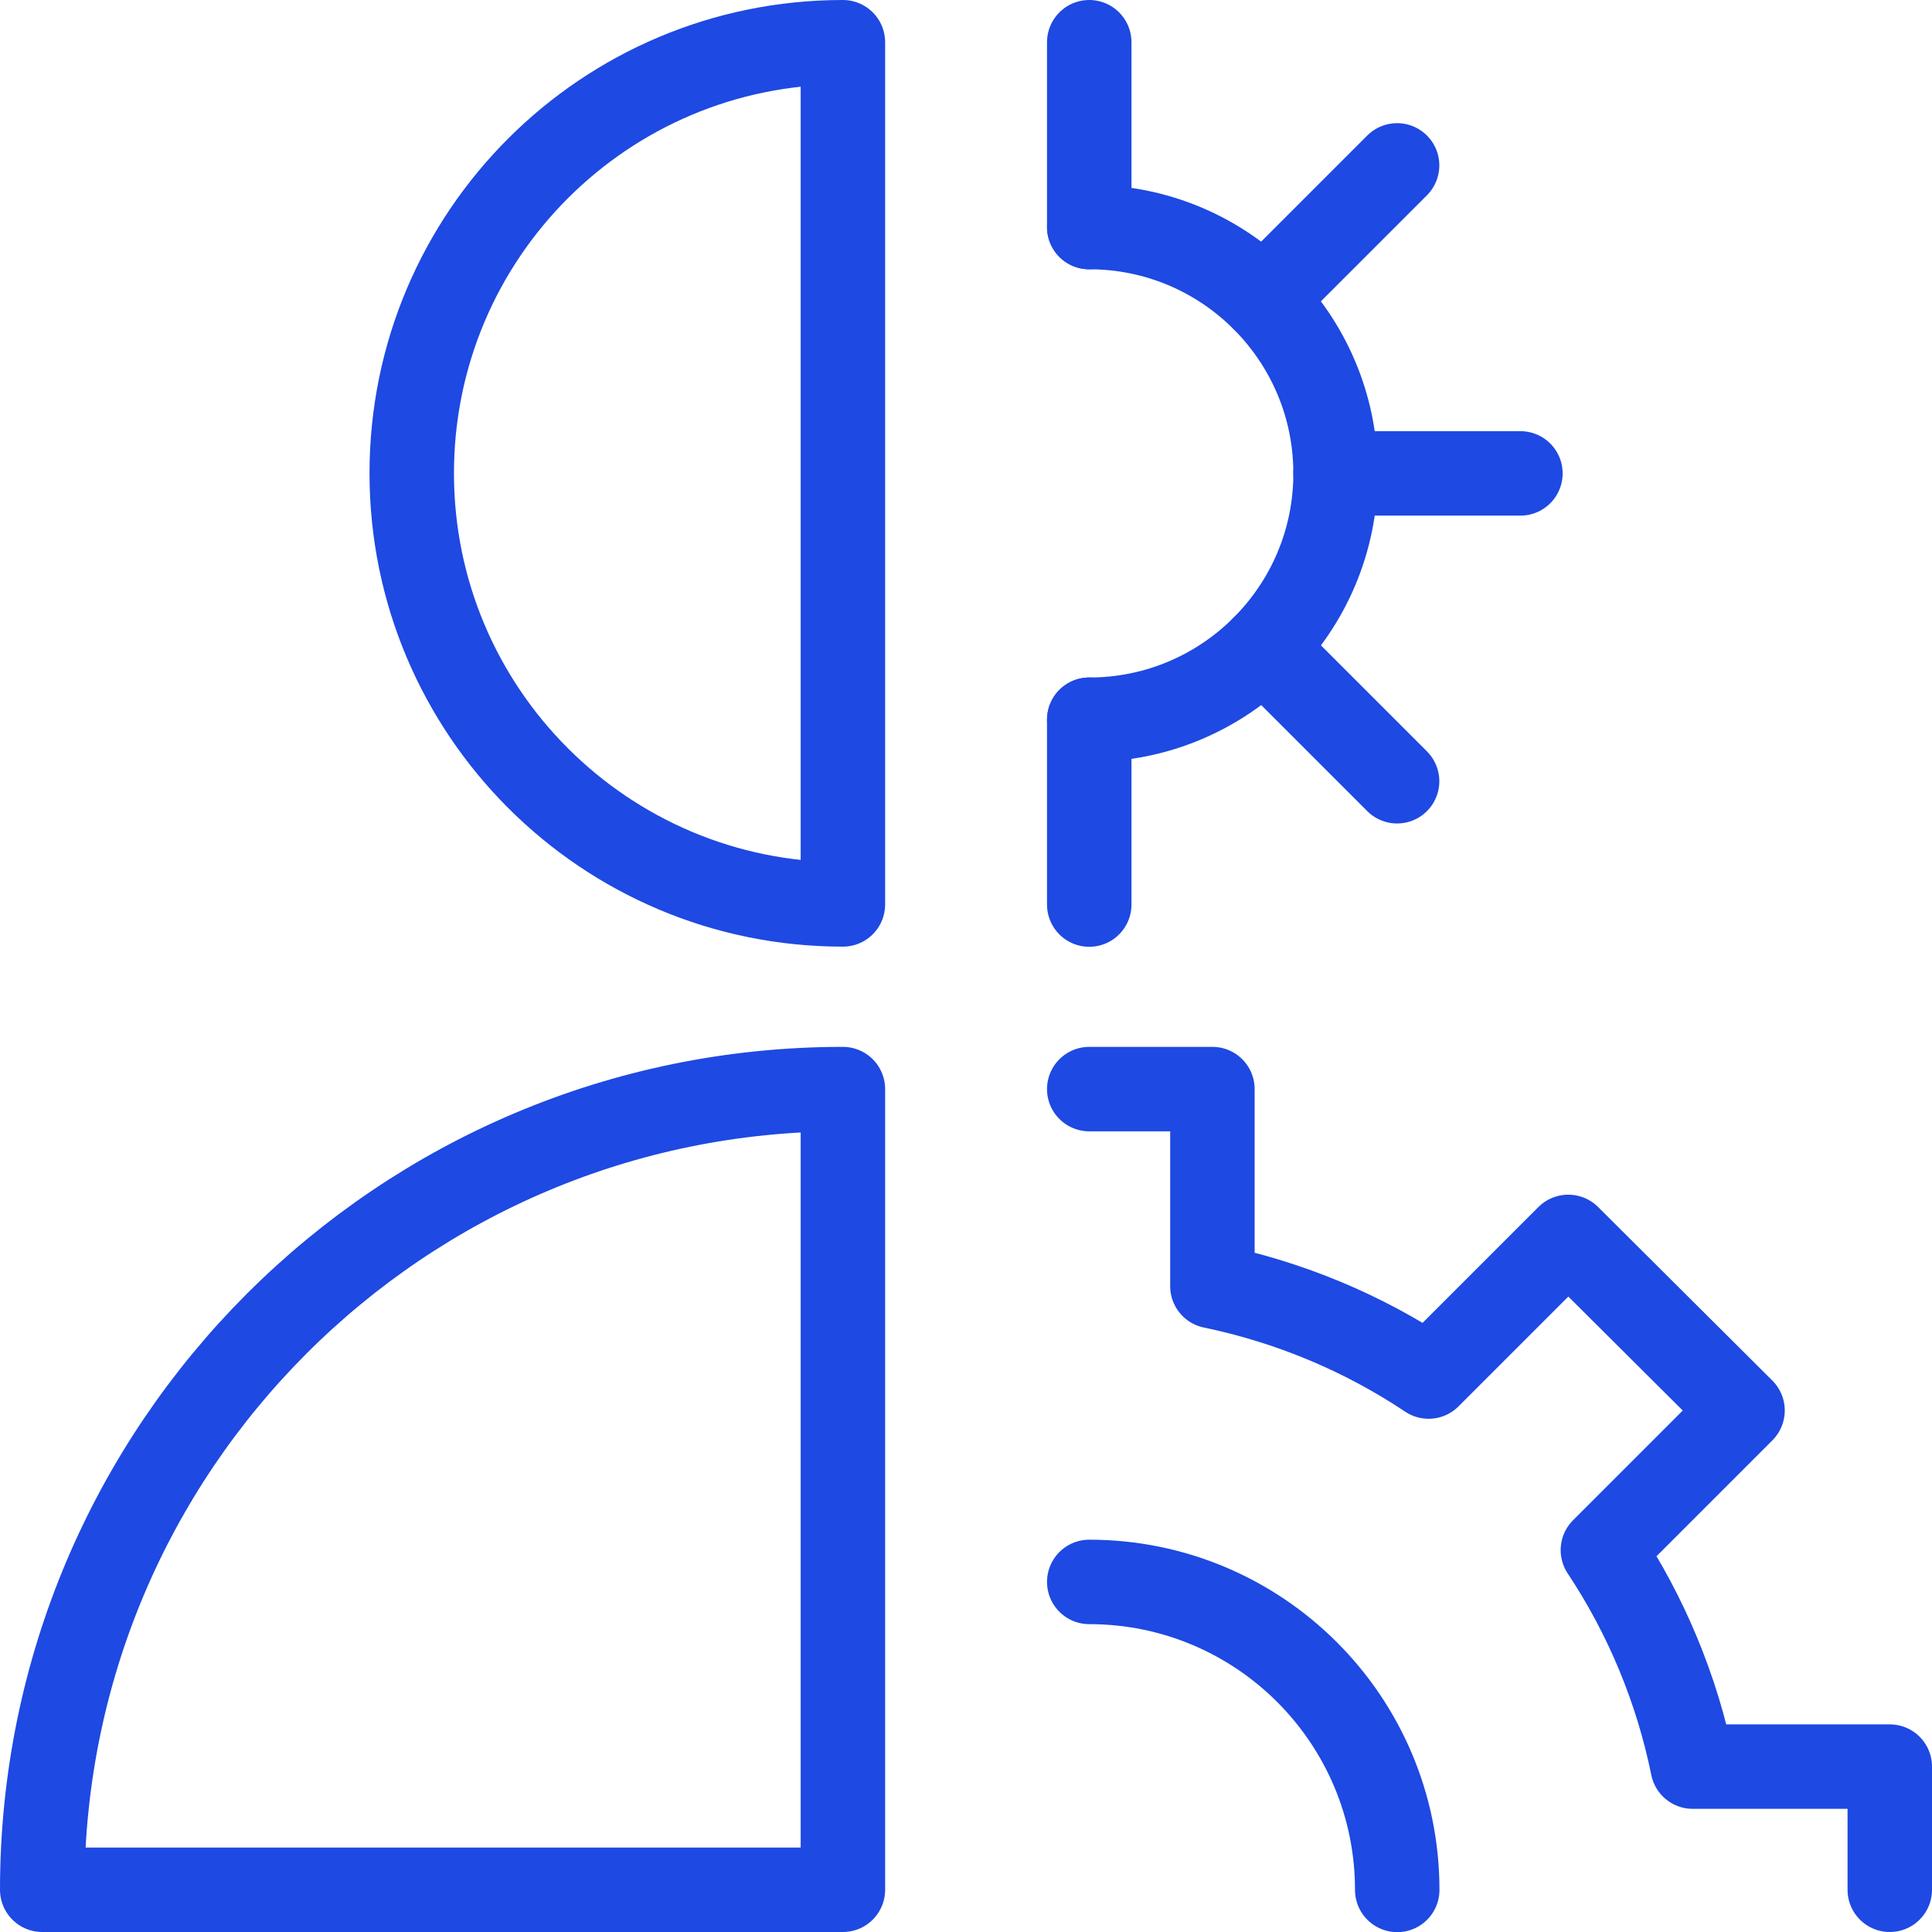
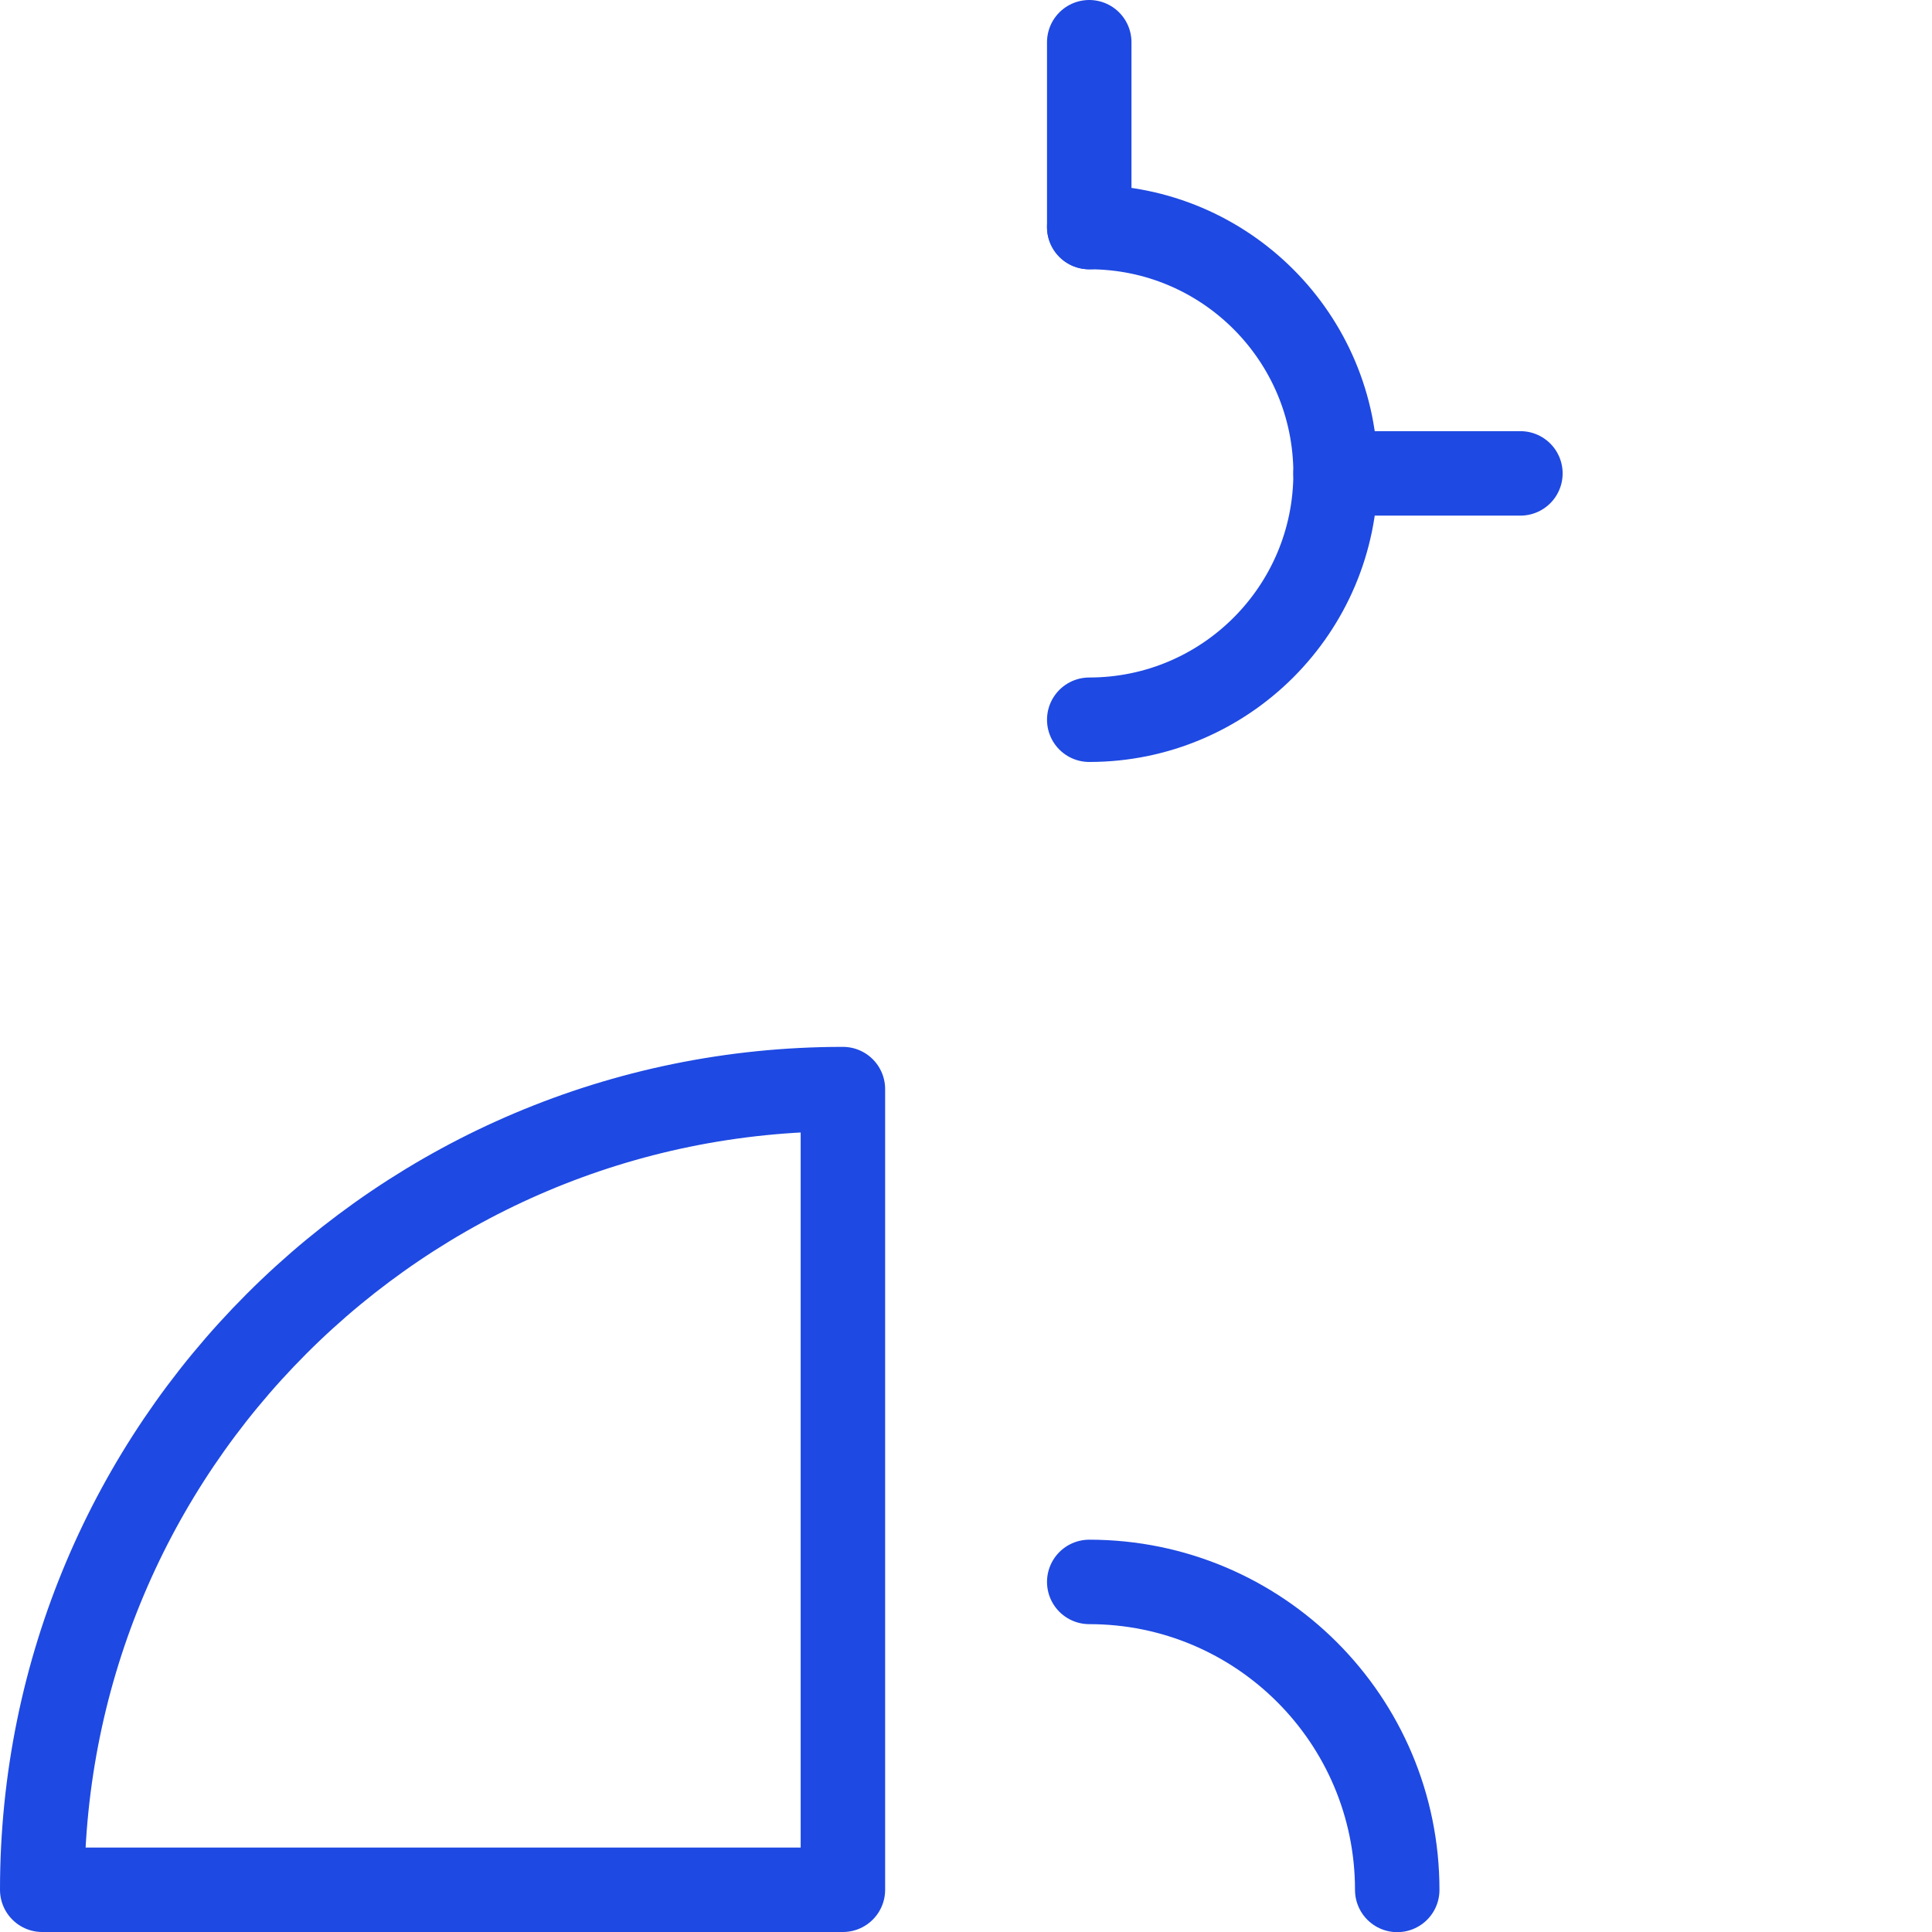
<svg xmlns="http://www.w3.org/2000/svg" id="Layer_1" data-name="Layer 1" width="137.25" height="137.25" viewBox="0 0 137.25 137.25">
  <defs>
    <style>
      .cls-1 {
        fill: none;
        stroke: #1e49e2;
        stroke-linecap: round;
        stroke-linejoin: round;
        stroke-width: 6px;
      }
    </style>
  </defs>
-   <path class="cls-1" d="m59.88,64.25c-16.91,0-30.63-13.71-30.63-30.63S42.96,3,59.88,3v61.25Z" />
  <path class="cls-1" d="m59.88,134.25H3c0-31.41,25.46-56.88,56.88-56.88v56.88Z" />
-   <path class="cls-1" d="m89.75,21.25l9.5-9.5" />
-   <path class="cls-1" d="m89.75,46l9.5,9.5" />
  <path class="cls-1" d="m77.38,16.13c9.66,0,17.5,7.84,17.5,17.5s-7.84,17.5-17.5,17.5" />
  <path class="cls-1" d="m77.38,16.13V3" />
-   <path class="cls-1" d="m77.38,51.13v13.13" />
  <path class="cls-1" d="m94.88,33.63h13.13" />
-   <path class="cls-1" d="m134.25,134.25v-8.75h-14c-1.12-5.49-3.28-10.71-6.38-15.38l9.92-9.92-12.38-12.33-9.92,9.92c-4.66-3.11-9.88-5.28-15.36-6.42v-14h-8.75" />
  <path class="cls-1" d="m77.38,112.38c12.08,0,21.88,9.79,21.88,21.88h0" />
</svg>